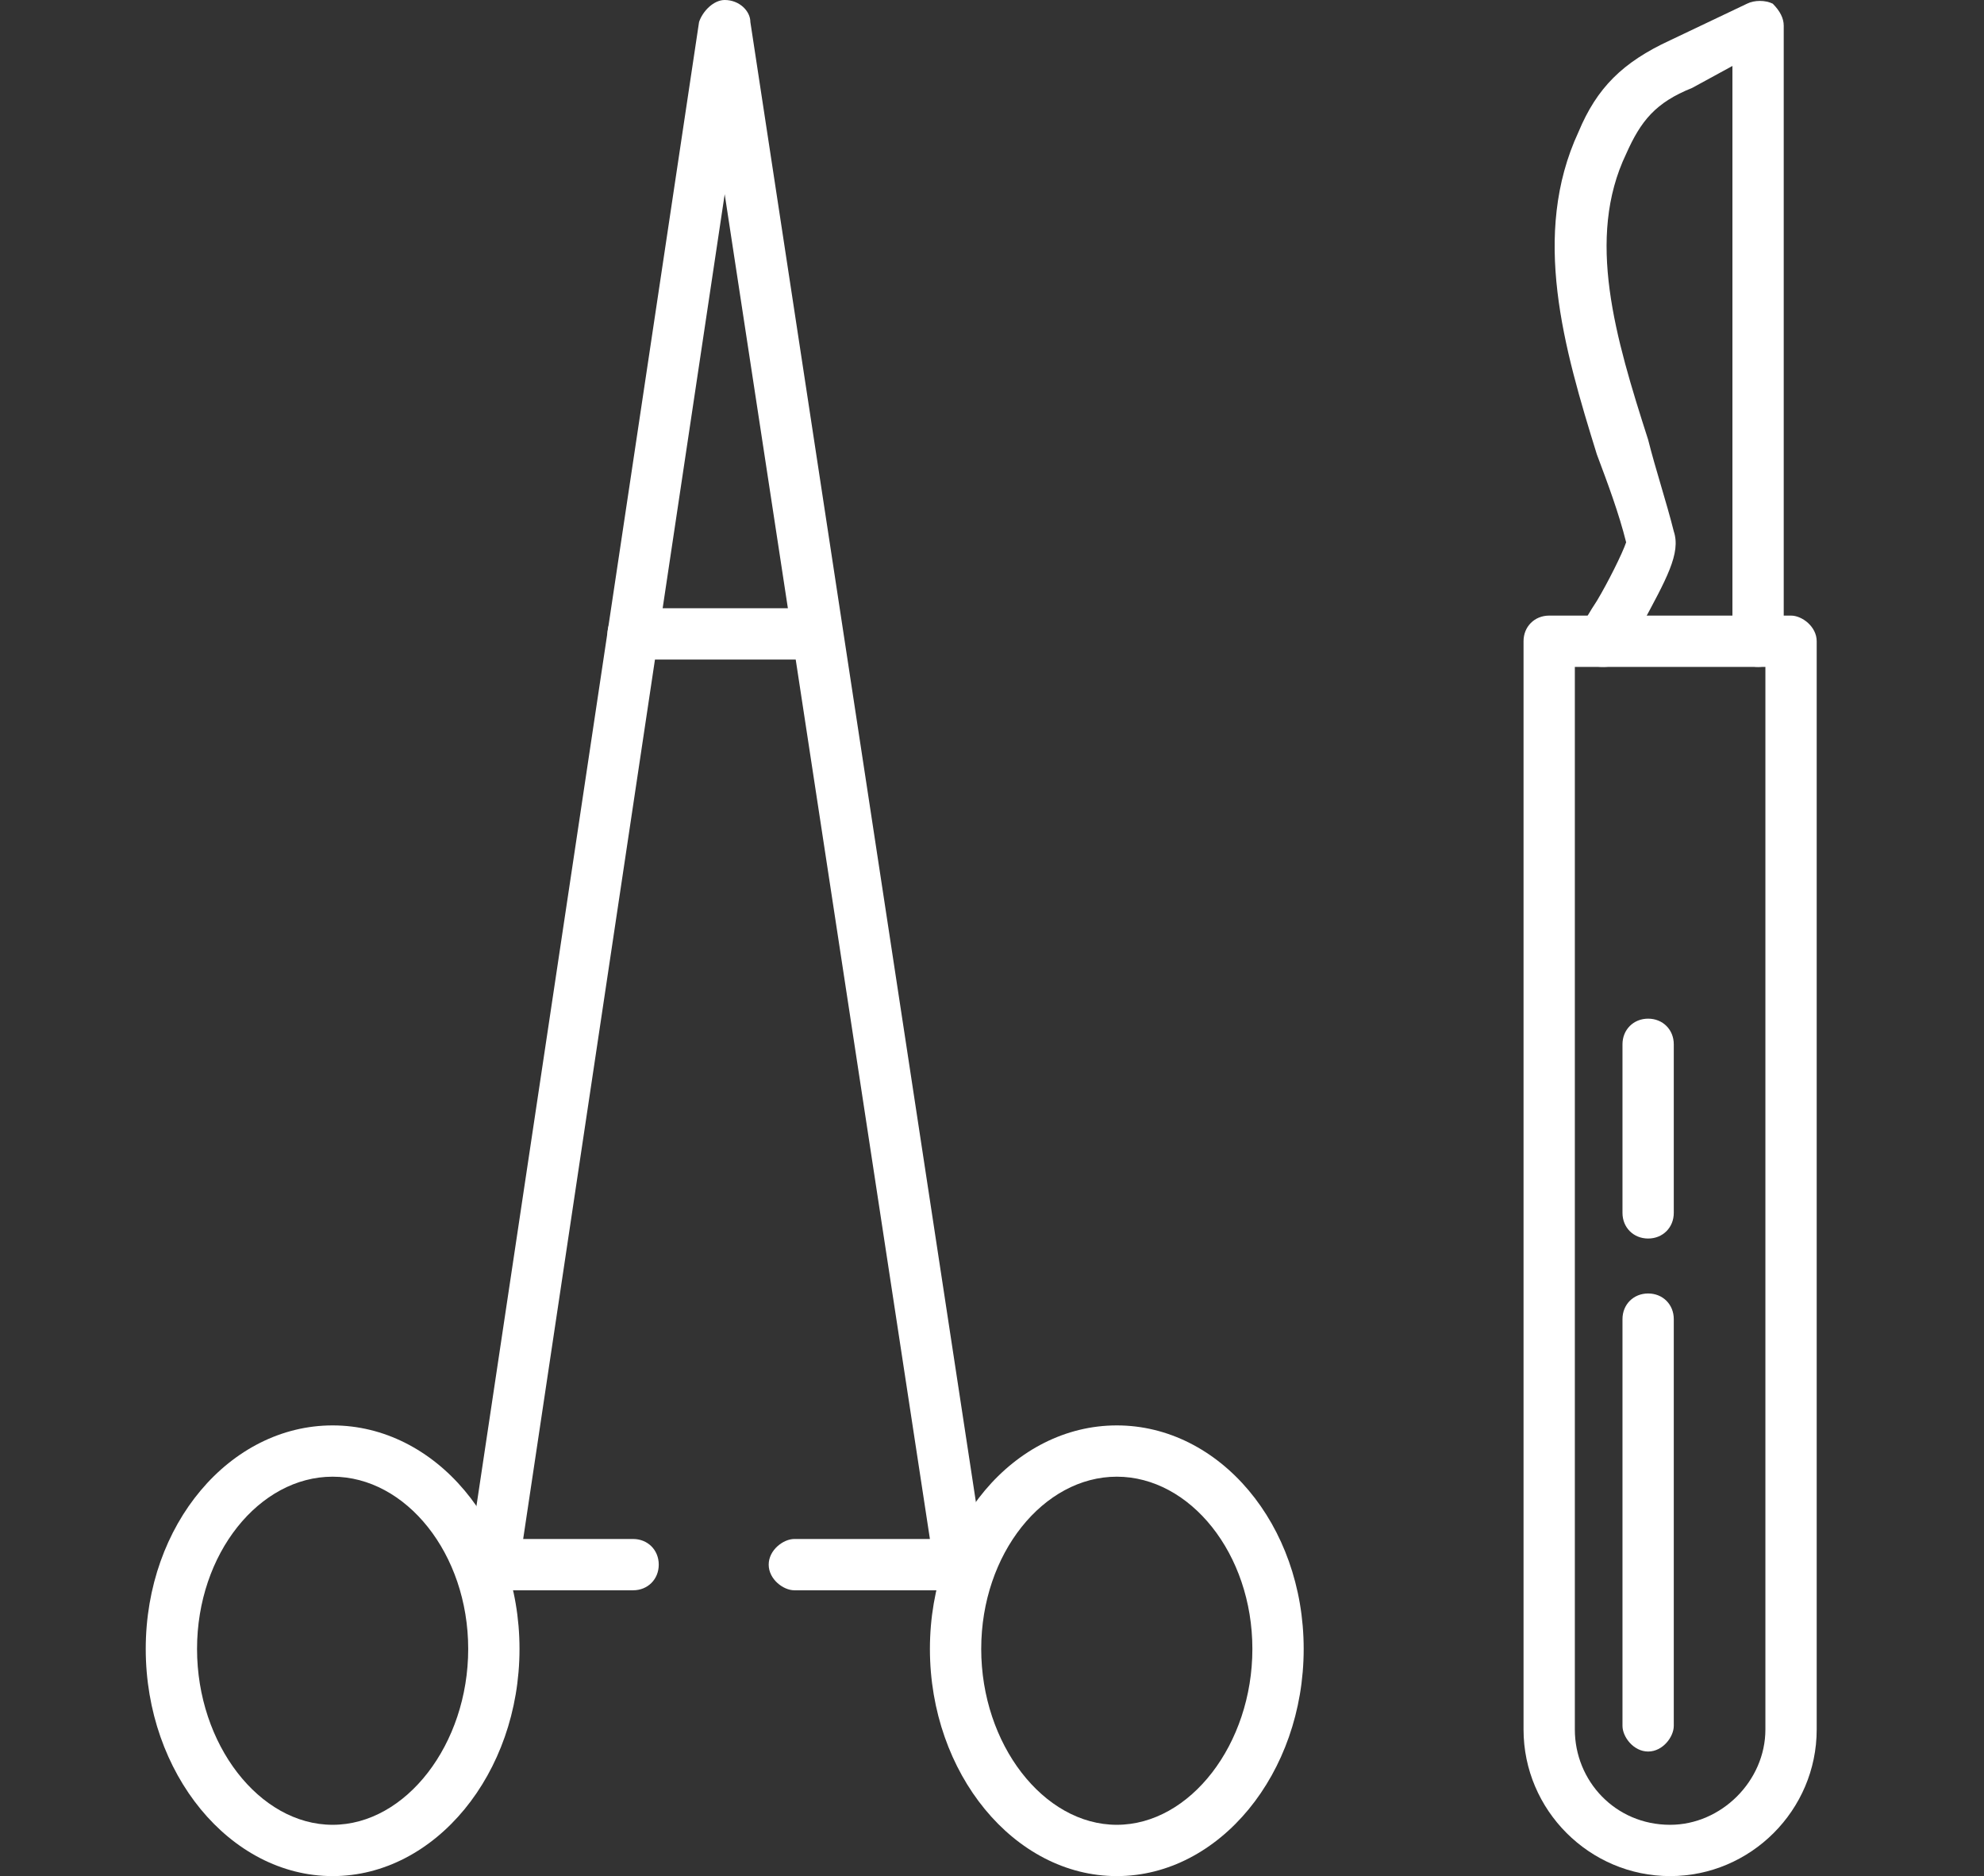
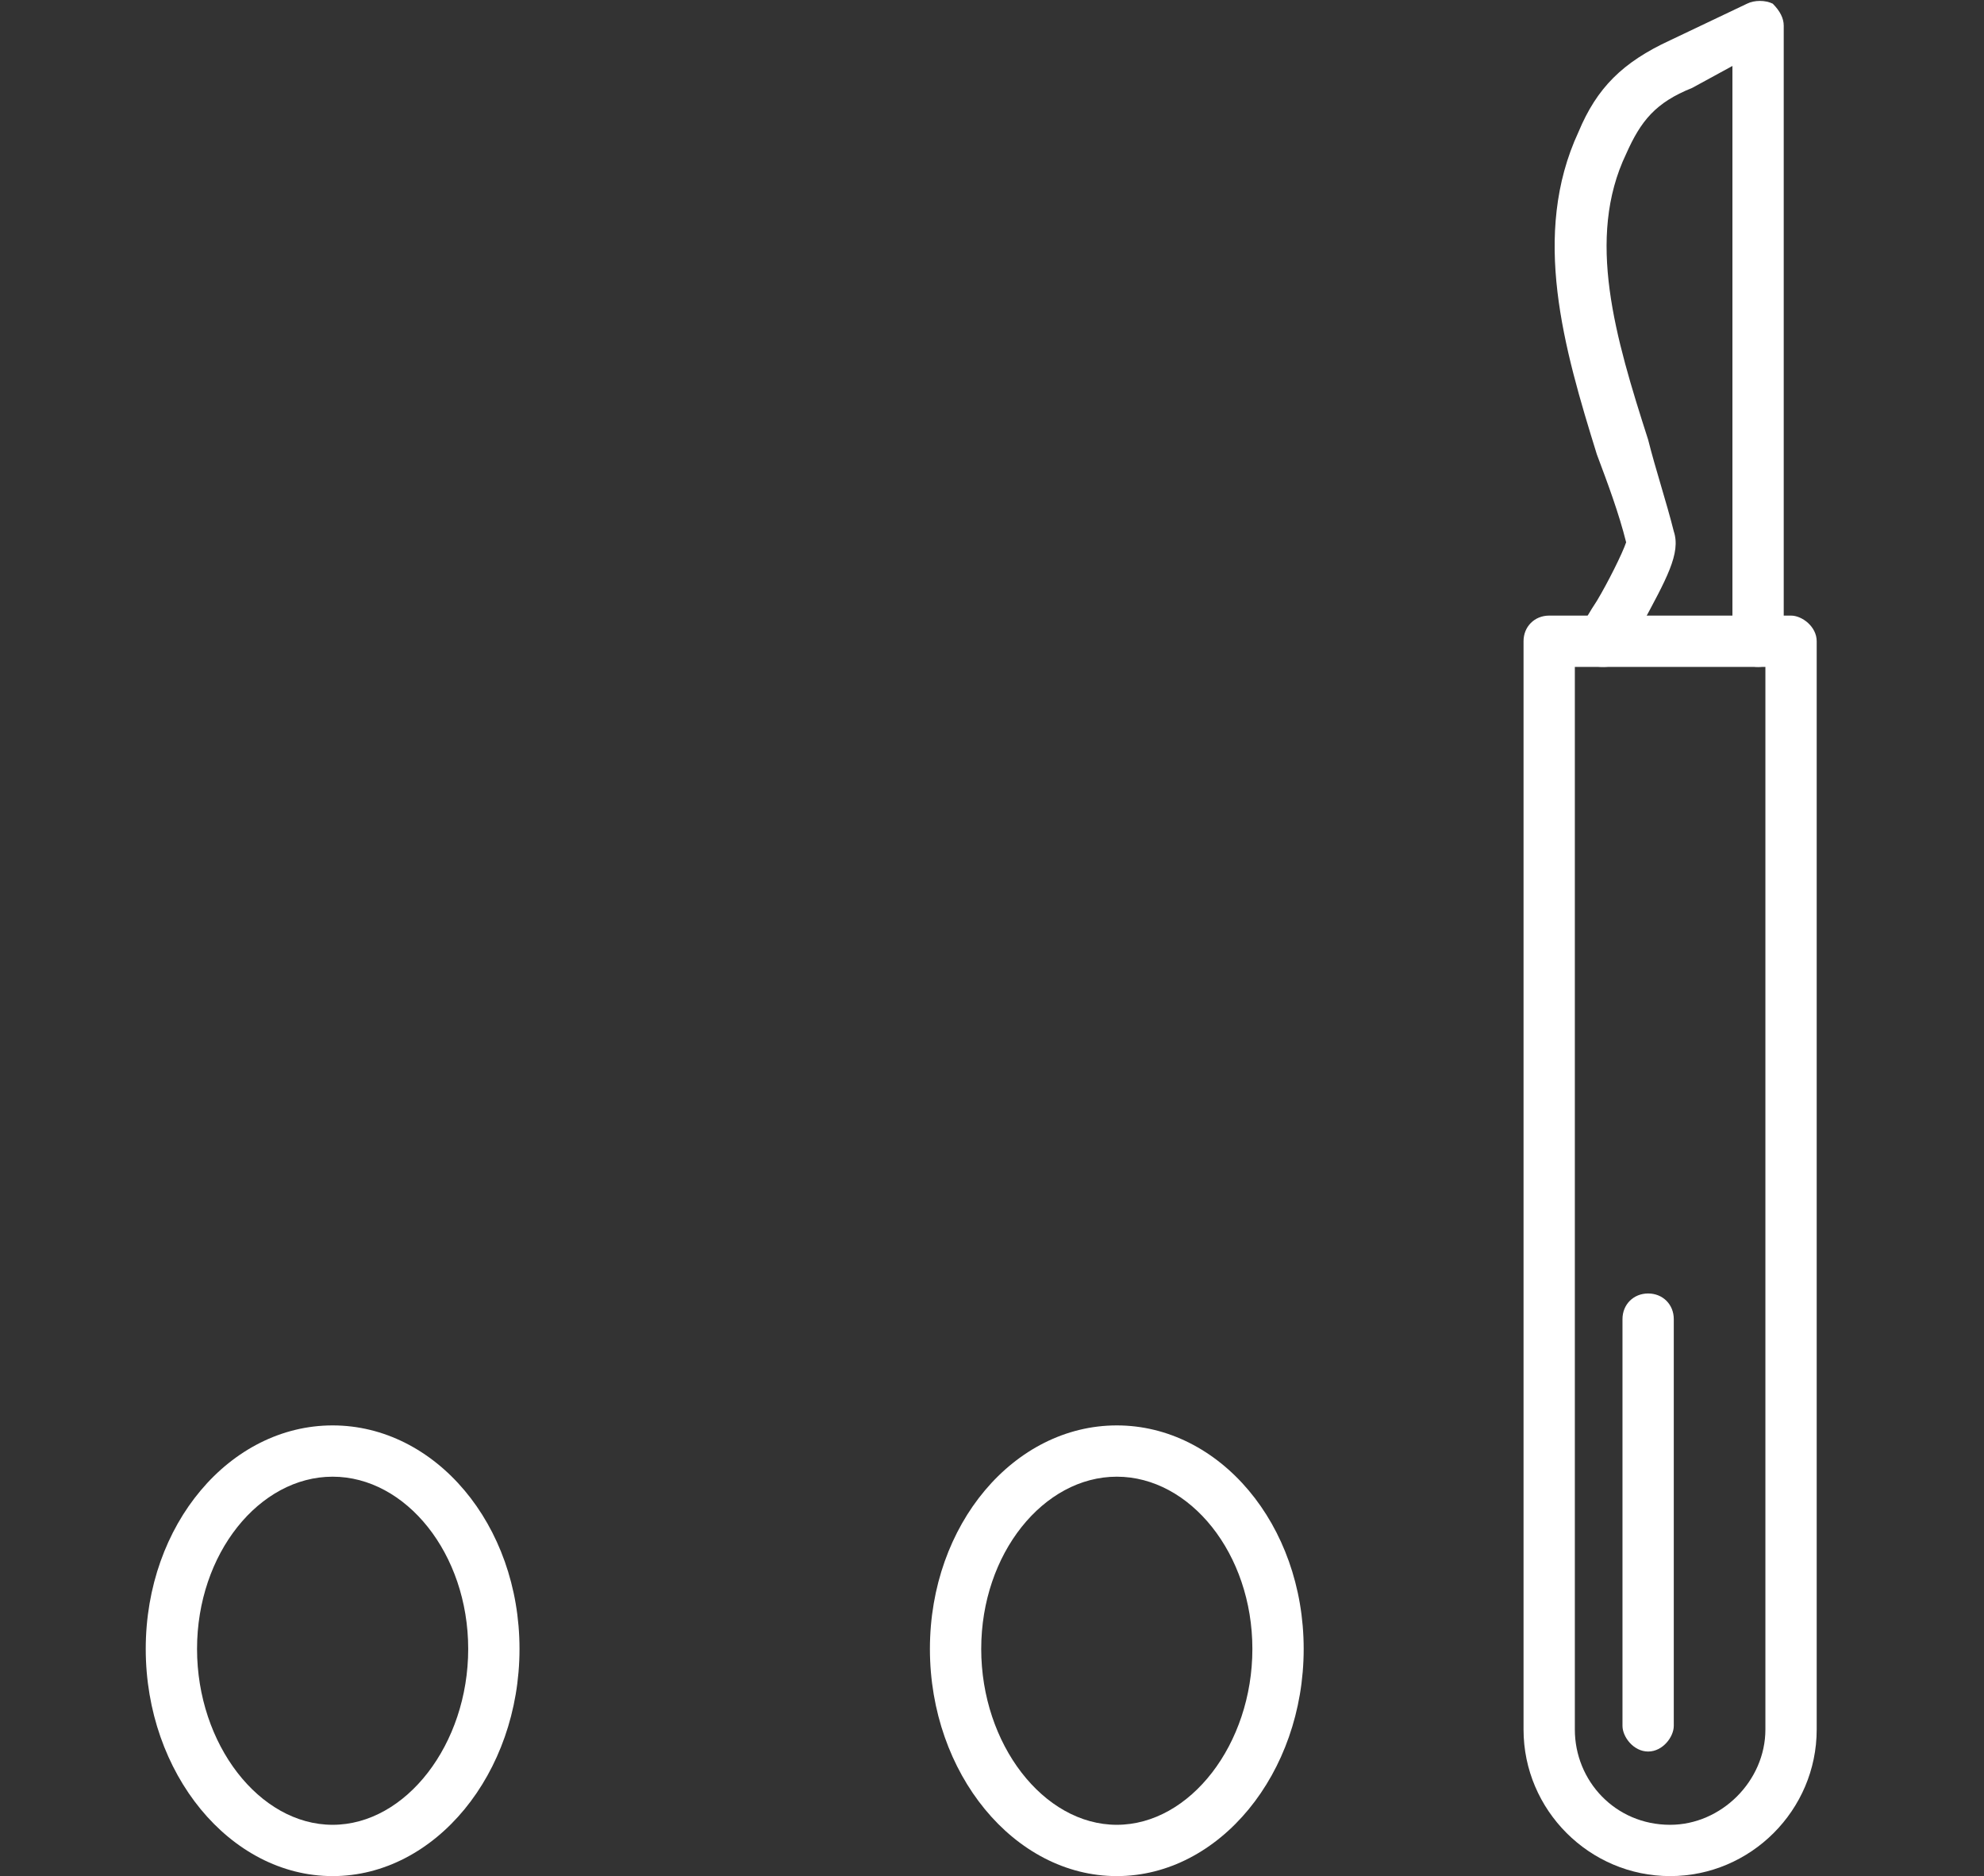
<svg xmlns="http://www.w3.org/2000/svg" width="92" height="87" viewBox="0 0 92 87" fill="none">
  <rect x="0" y="0" width="92" height="87" fill="#333333" stroke="none" />
-   <path fill-rule="evenodd" clip-rule="evenodd" d="M44.48 73.746H36.834C36.324 73.746 35.645 73.236 35.645 72.557C35.645 71.877 36.324 71.367 36.834 71.367H43.121L33.605 9.006L24.26 71.367H29.357C30.037 71.367 30.547 71.877 30.547 72.557C30.547 73.236 30.037 73.746 29.357 73.746H22.9C22.561 73.746 22.221 73.576 22.051 73.236C21.881 73.066 21.711 72.727 21.711 72.387L32.416 1.02C32.586 0.51 33.096 0 33.605 0C34.285 0 34.795 0.51 34.795 1.02L45.67 72.387C45.67 72.727 45.5 73.066 45.33 73.236C45.16 73.576 44.82 73.746 44.48 73.746Z" fill="white" />
-   <path fill-rule="evenodd" clip-rule="evenodd" d="M37.853 30.586H29.357C28.678 30.586 28.168 30.076 28.168 29.396C28.168 28.717 28.678 28.207 29.357 28.207H37.853C38.533 28.207 39.043 28.717 39.043 29.396C39.043 30.076 38.533 30.586 37.853 30.586Z" fill="white" />
  <path fill-rule="evenodd" clip-rule="evenodd" d="M51.787 87C47.029 87 43.121 82.242 43.121 76.465C43.121 70.688 47.029 66.1 51.787 66.1C56.545 66.1 60.453 70.688 60.453 76.465C60.453 82.242 56.545 87 51.787 87ZM51.787 68.478C48.389 68.478 45.5 72.047 45.5 76.465C45.5 80.883 48.389 84.621 51.787 84.621C55.185 84.621 58.074 80.883 58.074 76.465C58.074 72.047 55.185 68.478 51.787 68.478Z" fill="white" />
  <path fill-rule="evenodd" clip-rule="evenodd" d="M15.424 87C10.666 87 6.758 82.242 6.758 76.465C6.758 70.688 10.666 66.1 15.424 66.1C20.182 66.1 24.09 70.688 24.09 76.465C24.09 82.242 20.182 87 15.424 87ZM15.424 68.478C12.025 68.478 9.137 72.047 9.137 76.465C9.137 80.883 12.025 84.621 15.424 84.621C18.822 84.621 21.711 80.883 21.711 76.465C21.711 72.047 18.822 68.478 15.424 68.478Z" fill="white" />
  <path fill-rule="evenodd" clip-rule="evenodd" d="M77.445 87C73.707 87 70.648 83.941 70.648 80.203V29.736C70.648 29.057 71.158 28.547 71.838 28.547H83.053C83.562 28.547 84.242 29.057 84.242 29.736V80.203C84.242 83.941 81.184 87 77.445 87ZM73.027 30.926V80.203C73.027 82.582 74.897 84.621 77.445 84.621C79.824 84.621 81.863 82.582 81.863 80.203V30.926H73.027Z" fill="white" />
  <path fill-rule="evenodd" clip-rule="evenodd" d="M76.426 81.223C75.746 81.223 75.236 80.543 75.236 80.033V61.172C75.236 60.492 75.746 59.982 76.426 59.982C77.106 59.982 77.615 60.492 77.615 61.172V80.033C77.615 80.543 77.106 81.223 76.426 81.223Z" fill="white" />
  <path fill-rule="evenodd" clip-rule="evenodd" d="M74.387 30.926C74.217 30.926 73.877 30.926 73.707 30.756C73.197 30.416 73.027 29.736 73.197 29.227C73.537 28.717 73.707 28.377 74.047 27.867C74.557 27.018 75.236 25.658 75.406 25.148C75.066 23.789 74.557 22.43 74.047 21.07C72.518 16.143 70.988 10.875 73.197 6.117C74.047 4.078 75.236 2.889 77.445 1.869L81.014 0.17C81.353 0 81.863 0 82.203 0.17C82.543 0.51 82.713 0.85 82.713 1.189V29.736C82.713 30.416 82.203 30.926 81.523 30.926C80.844 30.926 80.334 30.416 80.334 29.736V3.059L78.465 4.078C76.766 4.758 76.086 5.607 75.406 7.137C73.537 11.045 74.897 15.633 76.426 20.391C76.766 21.75 77.275 23.279 77.615 24.639C77.955 25.658 77.275 26.848 76.086 29.057C75.916 29.396 75.576 29.906 75.406 30.246C75.236 30.756 74.727 30.926 74.387 30.926Z" fill="white" />
-   <path fill-rule="evenodd" clip-rule="evenodd" d="M76.426 57.434C75.746 57.434 75.236 56.924 75.236 56.244V48.428C75.236 47.748 75.746 47.238 76.426 47.238C77.106 47.238 77.615 47.748 77.615 48.428V56.244C77.615 56.924 77.106 57.434 76.426 57.434Z" fill="white" />
</svg>